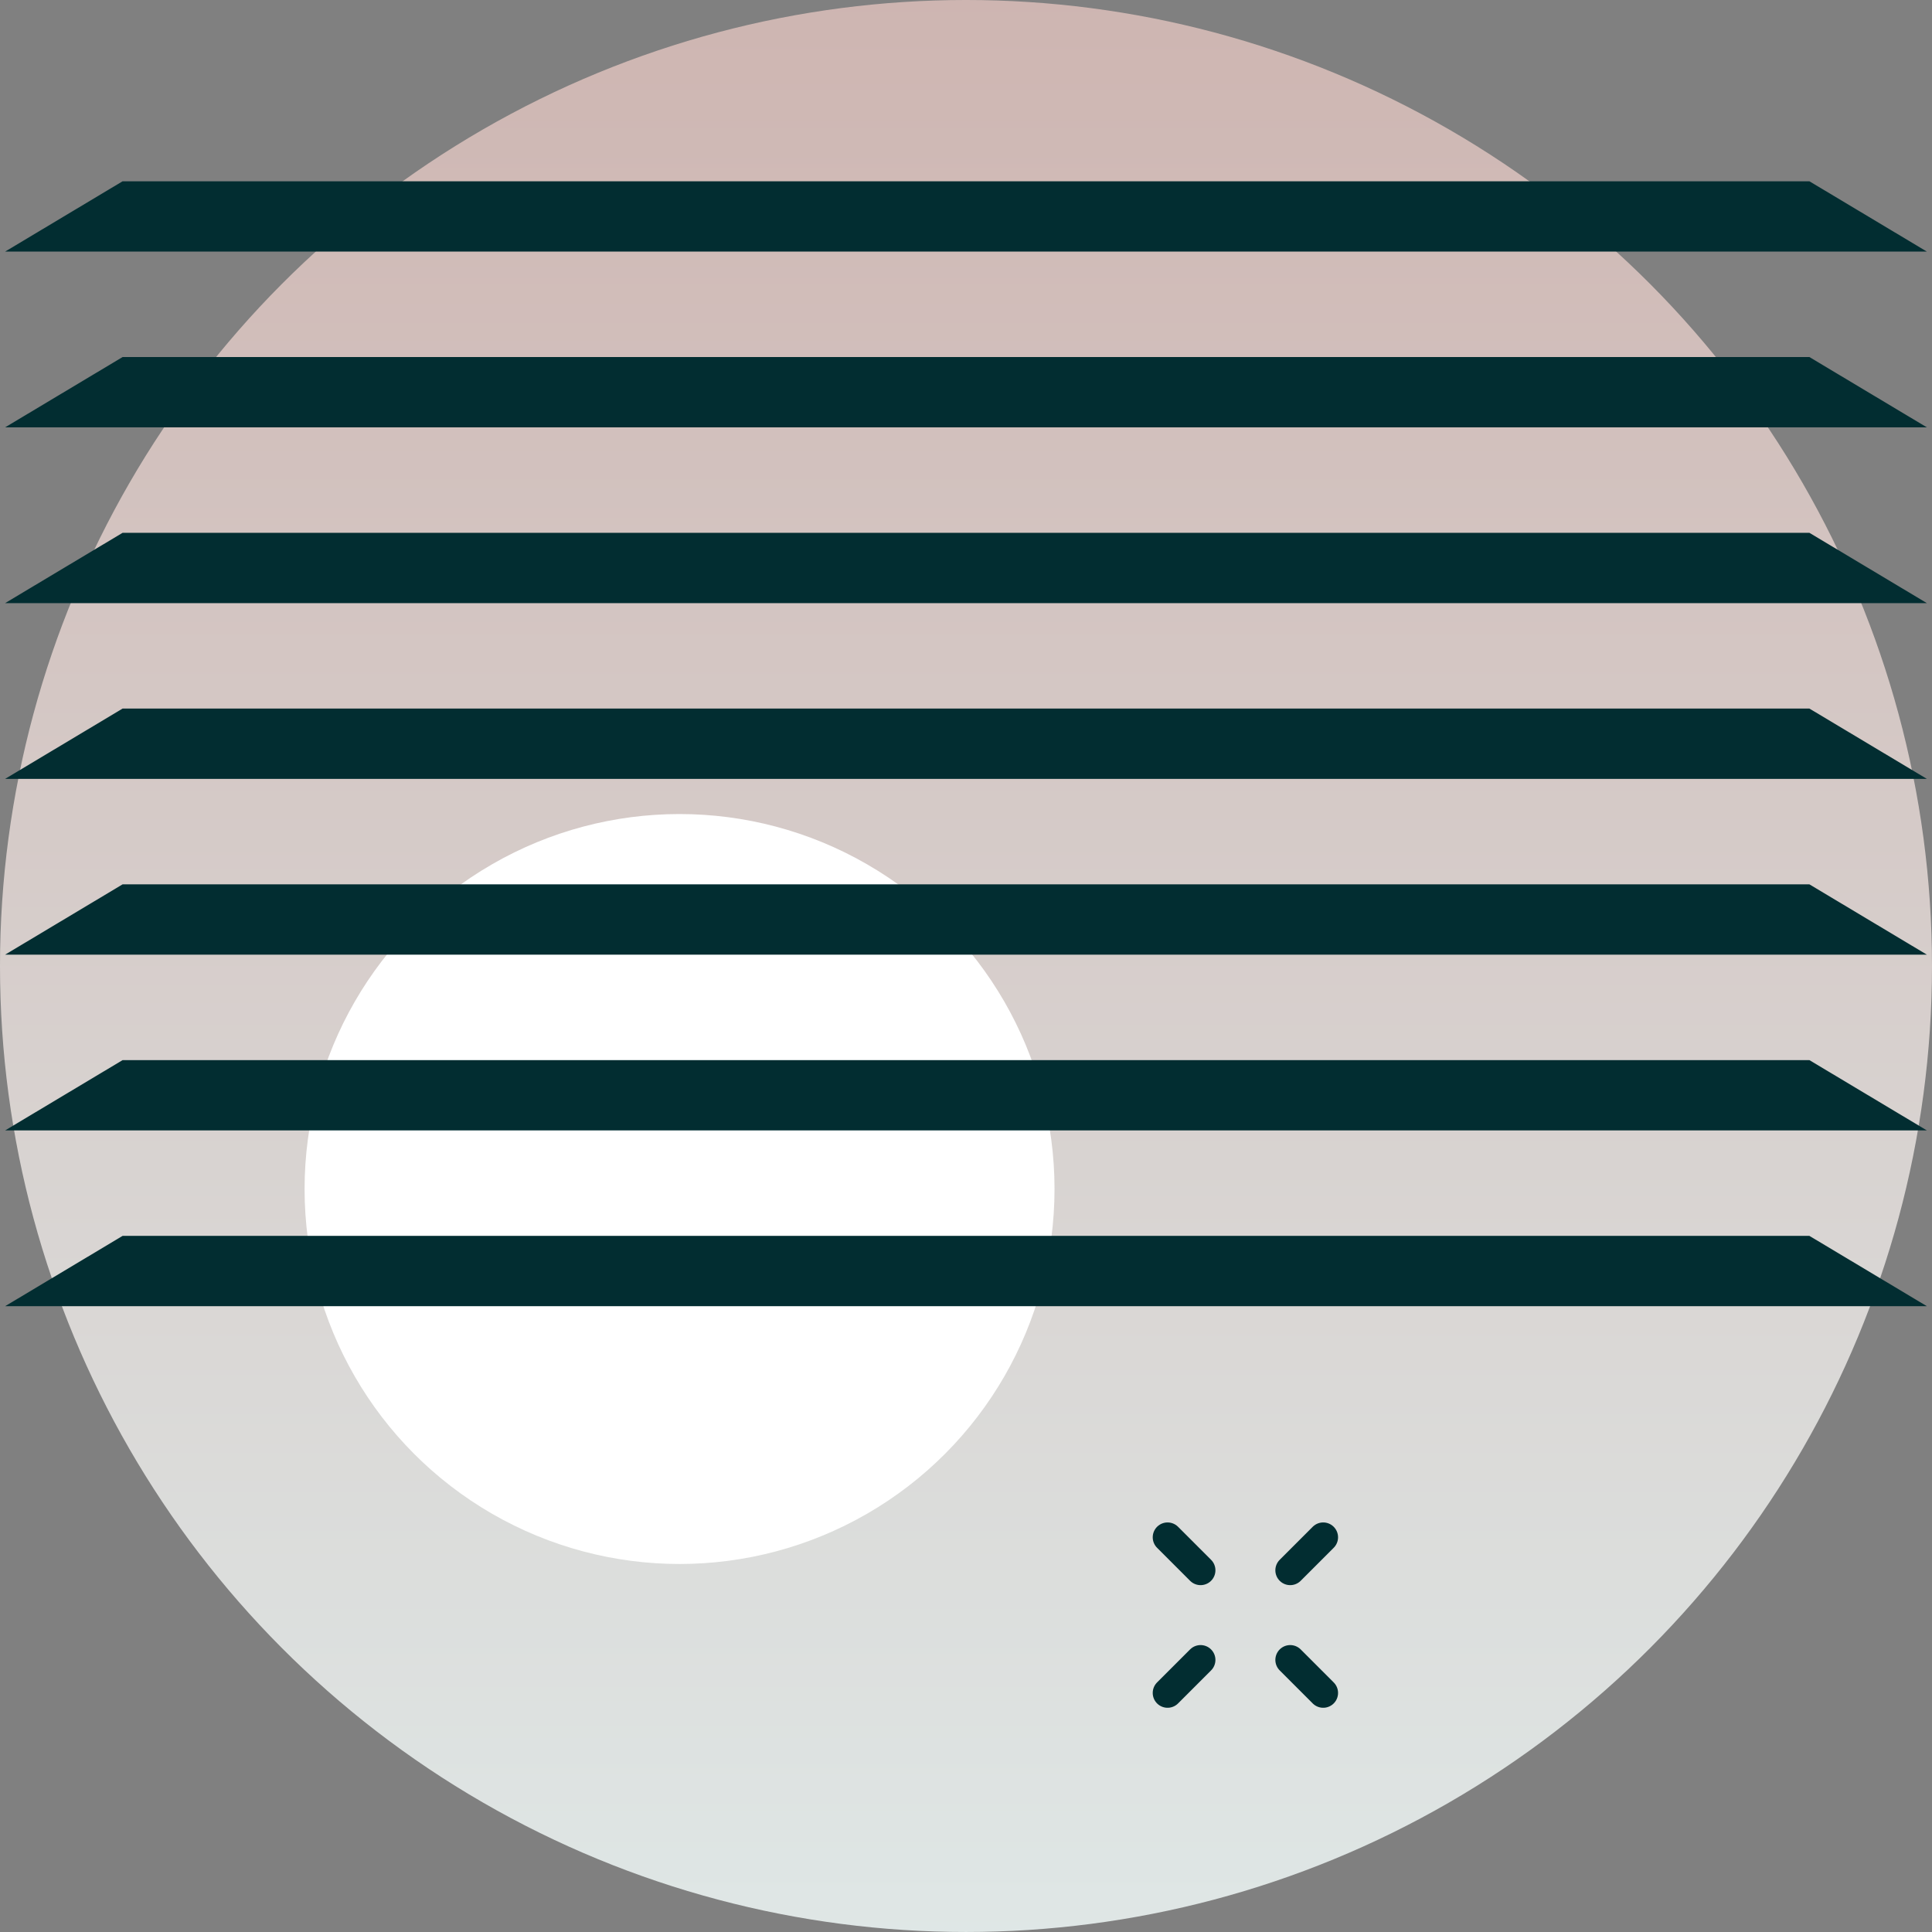
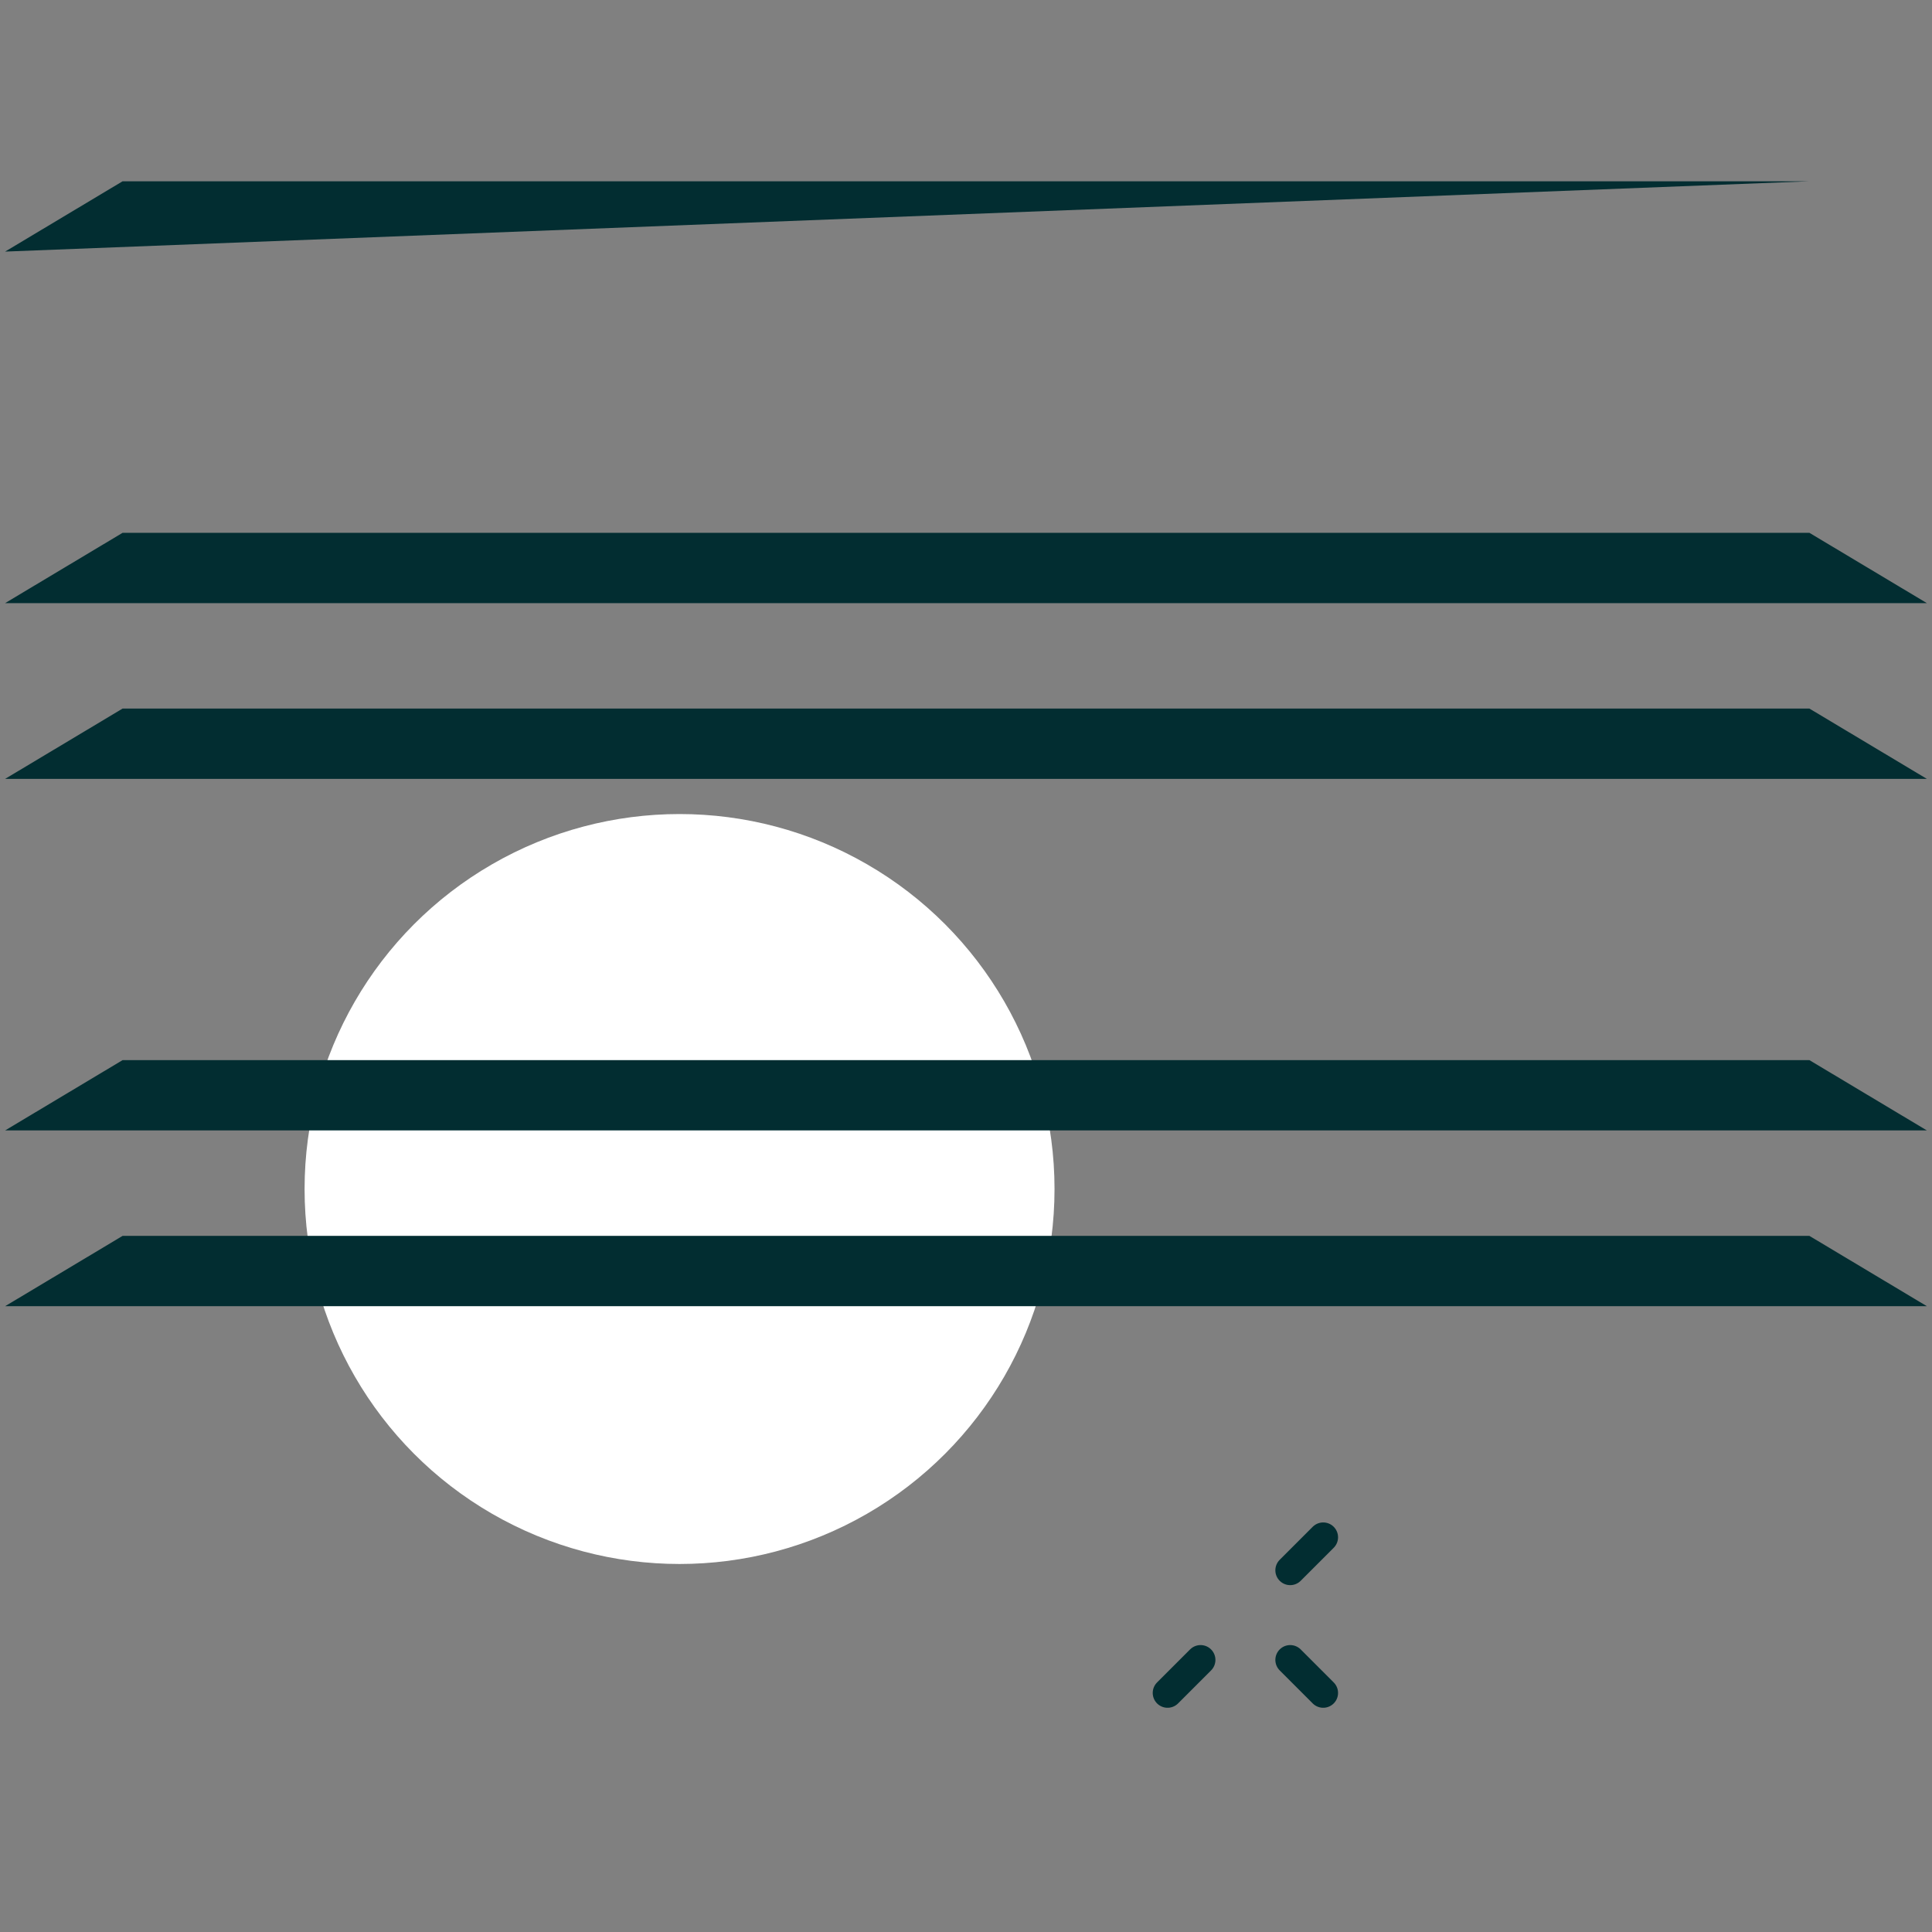
<svg xmlns="http://www.w3.org/2000/svg" width="130.149" height="130.149">
  <rect width="100%" height="100%" fill="#808080" stroke="none" />
  <defs>
    <linearGradient id="a" x1=".5" y1="1" x2=".5" gradientUnits="objectBoundingBox">
      <stop offset="0" stop-color="#dfe7e6" />
      <stop offset="1" stop-color="#ceb5b1" />
    </linearGradient>
  </defs>
  <g data-name="Group 1801" transform="translate(-5505.882 -73.127)">
-     <circle data-name="Ellipse 98" cx="65.074" cy="65.074" r="65.074" transform="translate(5505.882 73.127)" fill="url(#a)" />
    <circle data-name="Ellipse 99" cx="25.26" cy="25.26" r="25.26" transform="translate(5526.4 127.965)" fill="#fff" />
-     <path data-name="Path 10508" d="M5627.772 85.339H5514.14l-7.913 4.736h129.458z" fill="#022d31" />
-     <path data-name="Path 10509" d="M5627.772 97.179H5514.14l-7.913 4.736h129.458z" fill="#022d31" />
+     <path data-name="Path 10508" d="M5627.772 85.339H5514.14l-7.913 4.736z" fill="#022d31" />
    <path data-name="Path 10510" d="M5627.772 109.02H5514.14l-7.913 4.736h129.458z" fill="#022d31" />
    <path data-name="Path 10511" d="M5627.772 120.86H5514.14l-7.913 4.736h129.458z" fill="#022d31" />
-     <path data-name="Path 10512" d="M5627.772 132.701H5514.14l-7.913 4.736h129.458z" fill="#022d31" />
    <path data-name="Path 10513" d="M5627.772 144.542H5514.14l-7.913 4.736h129.458z" fill="#022d31" />
    <path data-name="Path 10514" d="M5627.772 156.382H5514.14l-7.913 4.736h129.458z" fill="#022d31" />
    <g data-name="Group 1800" fill="none" stroke="#022d31" stroke-linecap="round" stroke-linejoin="round" stroke-width="2">
      <path data-name="Line 7967" d="M5584.535 187.171l2.224-2.224" />
      <path data-name="Line 7968" d="M5592.796 178.91l2.224-2.224" />
      <path data-name="Line 7969" d="M5595.02 187.171l-2.224-2.224" />
-       <path data-name="Line 7970" d="M5586.759 178.91l-2.224-2.224" />
    </g>
  </g>
</svg>